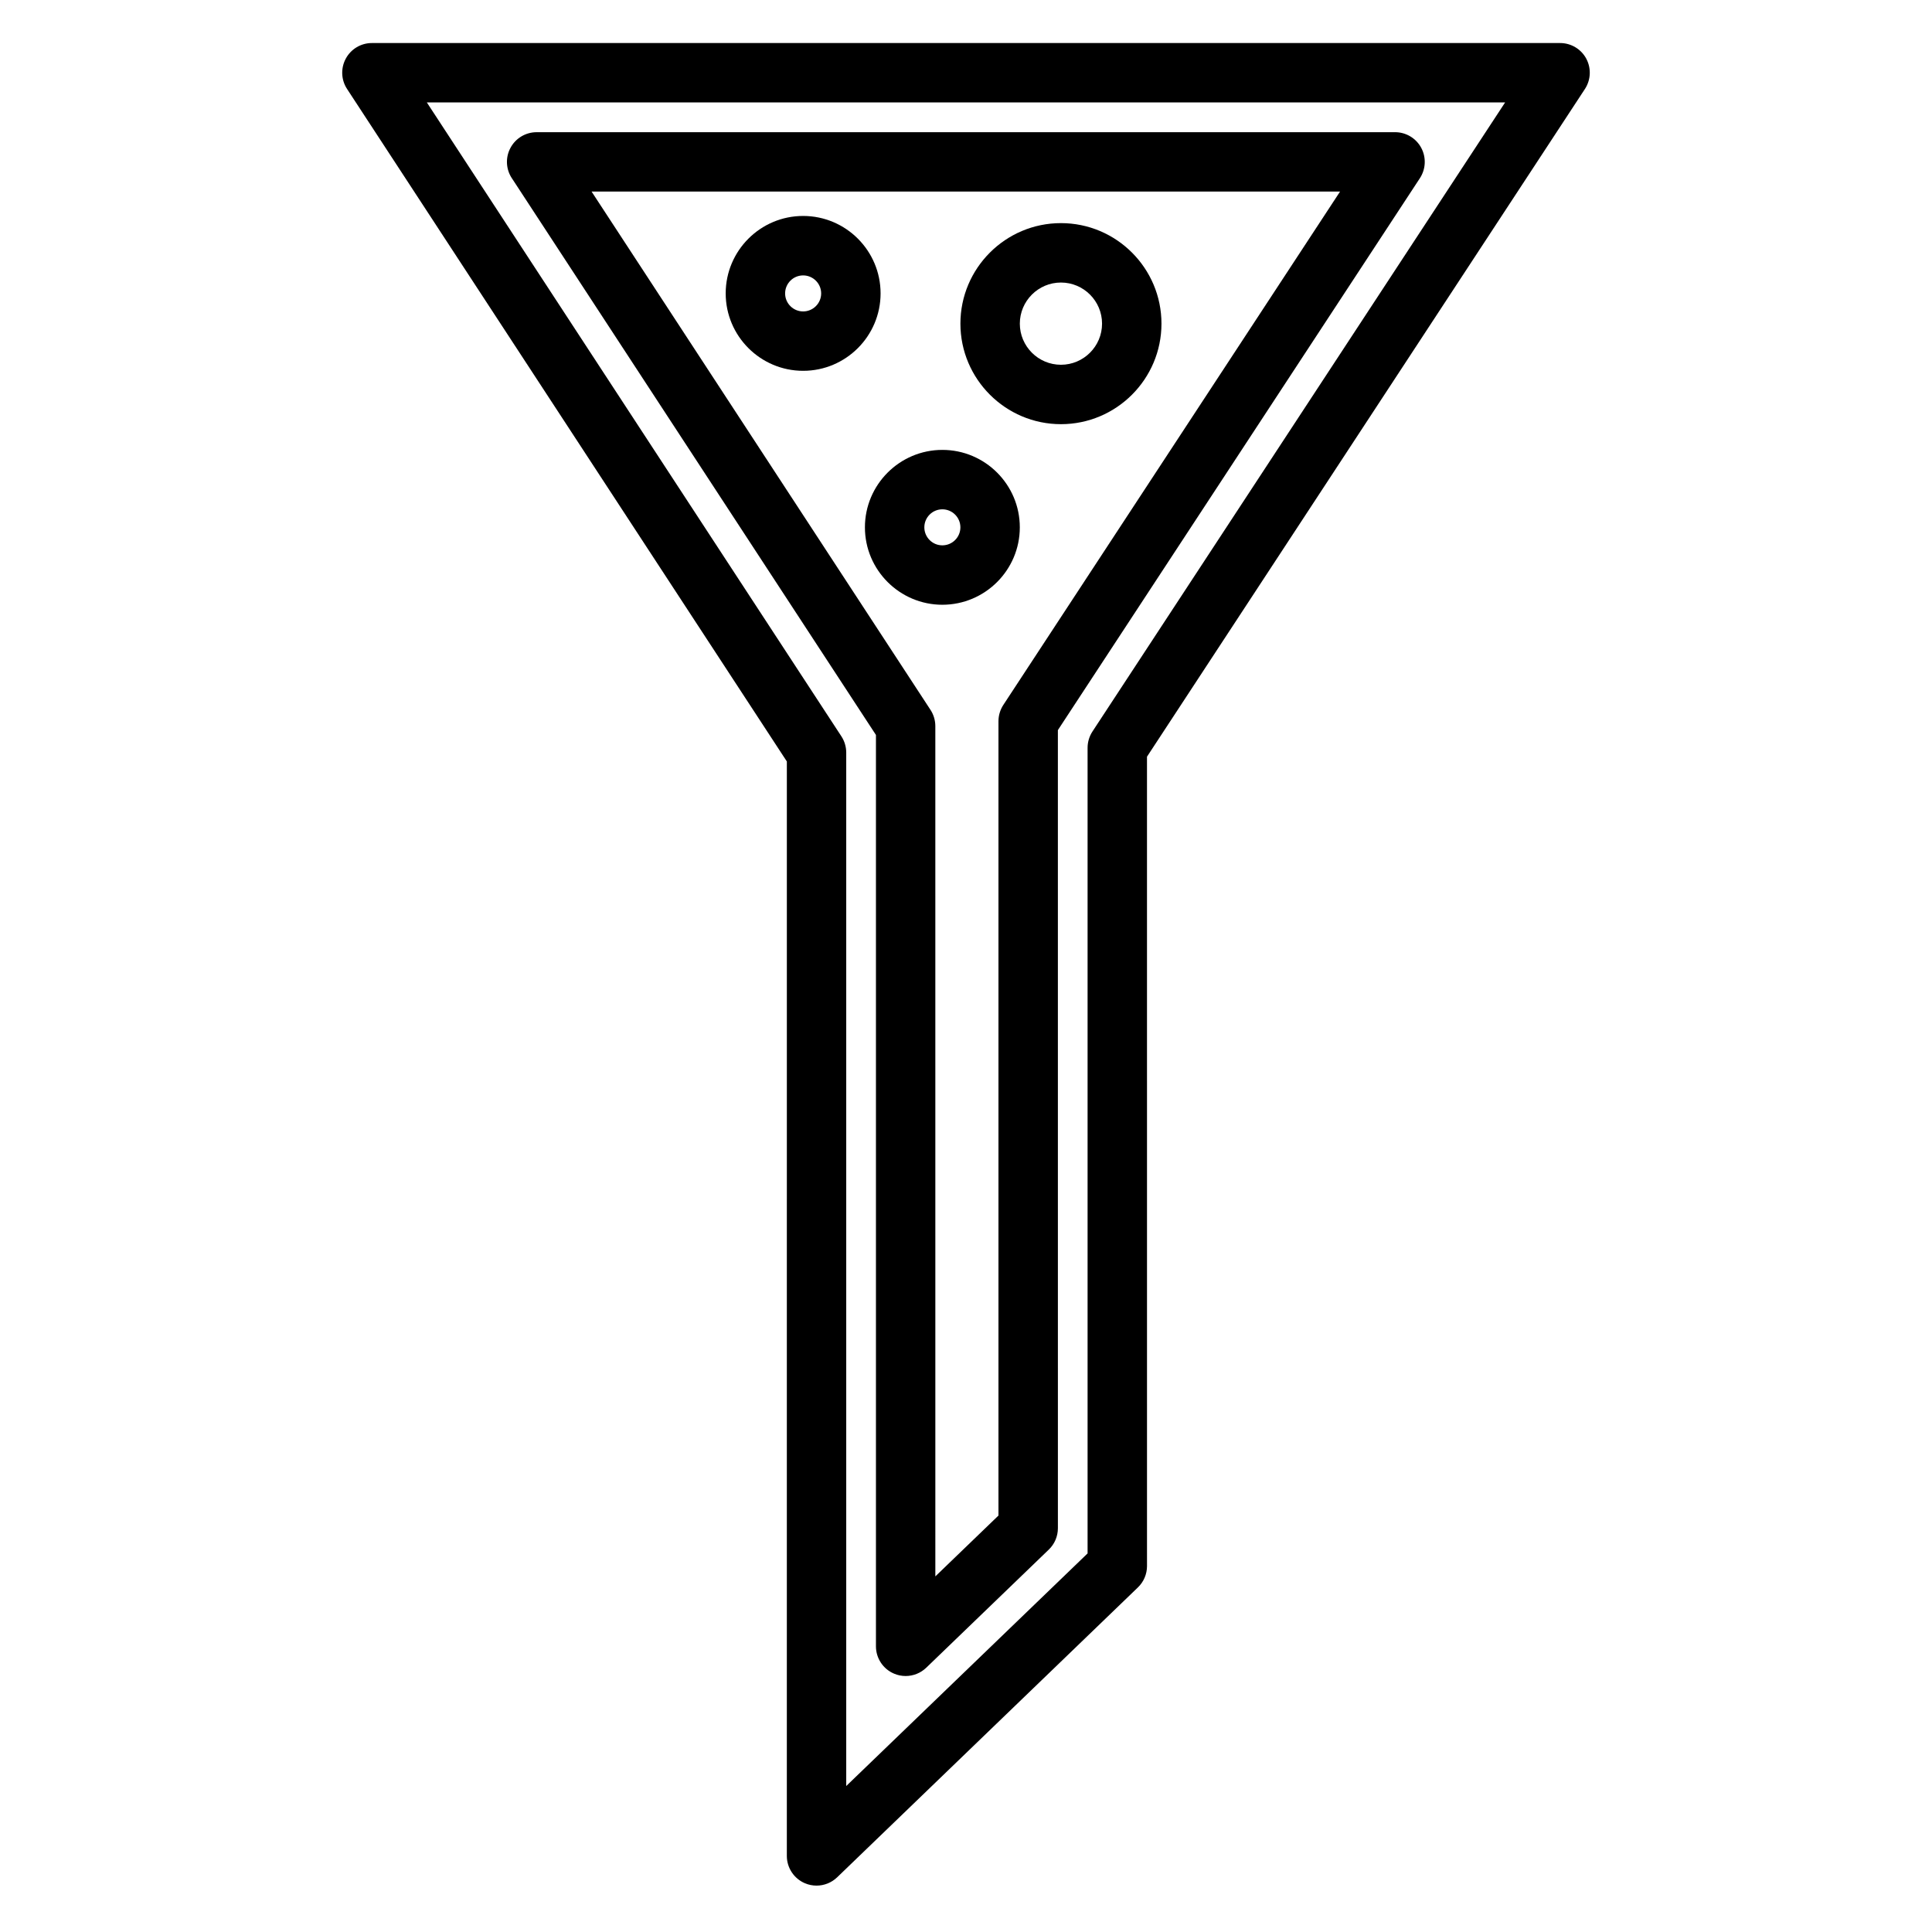
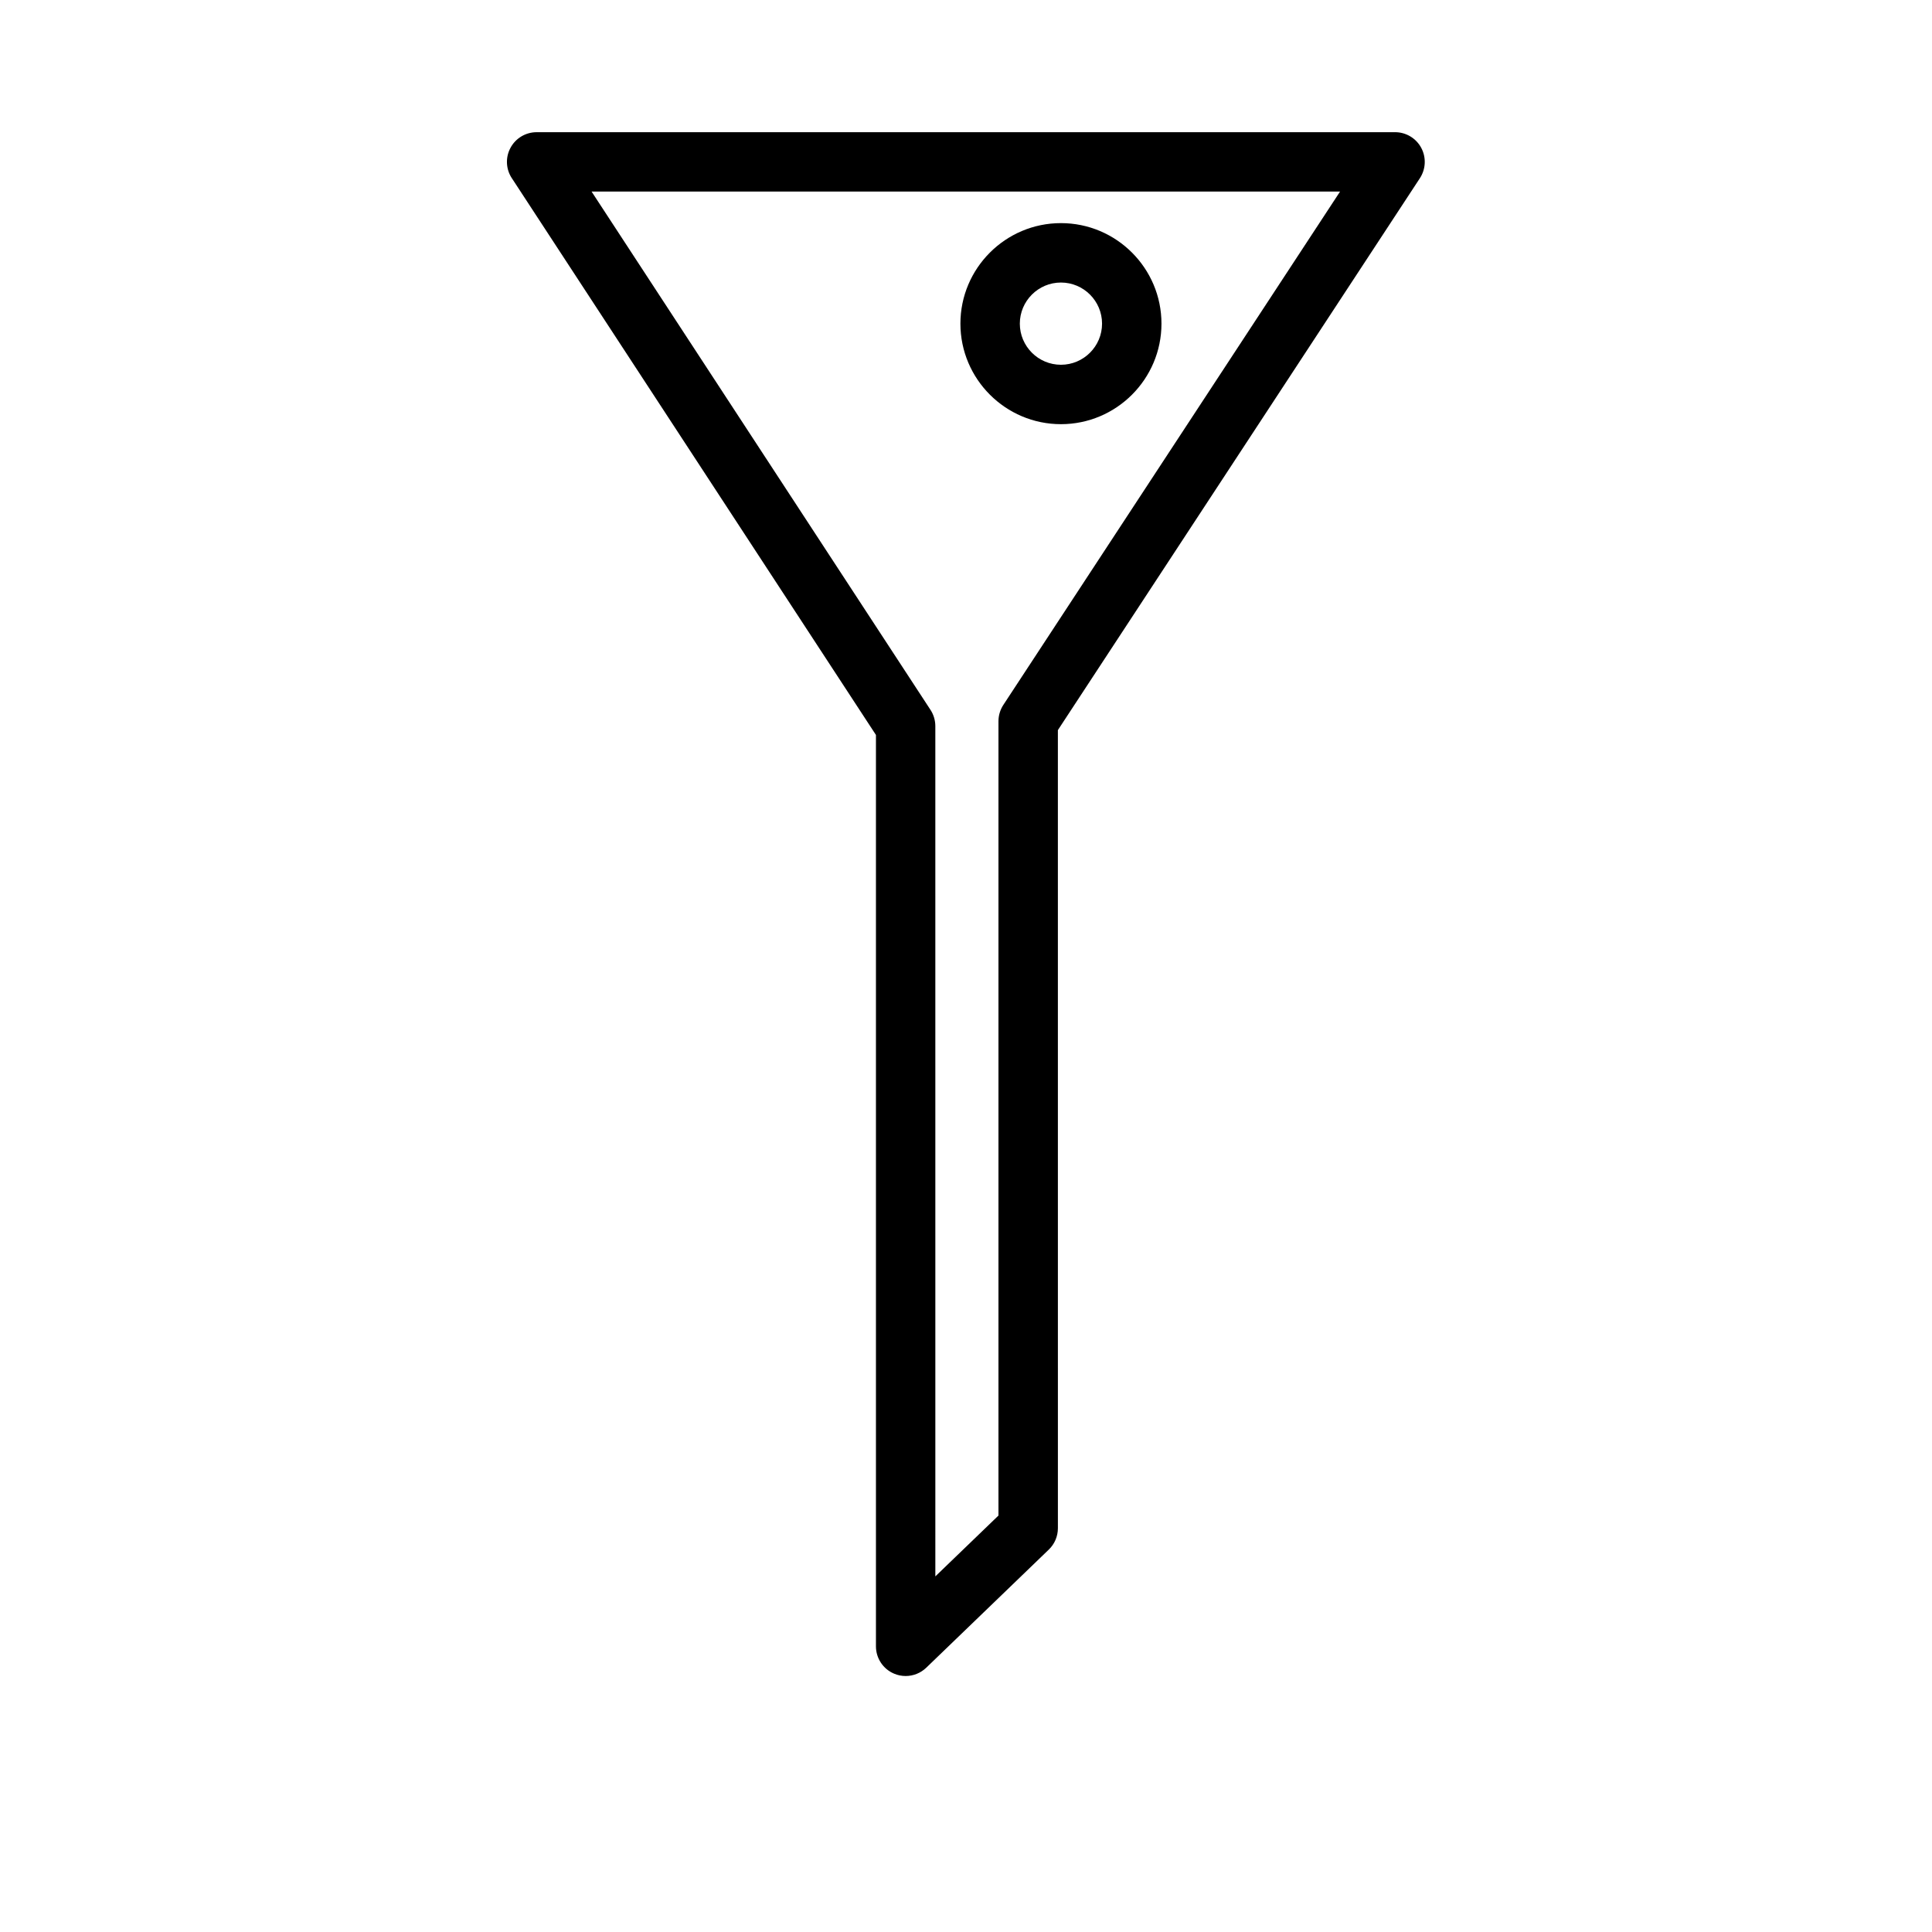
<svg xmlns="http://www.w3.org/2000/svg" fill="#000000" width="800px" height="800px" version="1.1" viewBox="144 144 512 512">
  <g>
-     <path d="m564.37 159.53c-1.379-2.543-4.031-4.125-6.93-4.125h-314.88c-2.891 0-5.551 1.582-6.918 4.125-1.379 2.543-1.25 5.637 0.332 8.047l116.55 178.22-0.004 290.04c0 3.156 1.891 6.016 4.793 7.242 0.992 0.426 2.039 0.629 3.078 0.629 2 0 3.969-0.762 5.465-2.203l79.703-76.824c1.543-1.48 2.41-3.527 2.41-5.668l-0.004-214.48 116.05-176.94c1.59-2.426 1.723-5.519 0.348-8.07zm-130.86 178.33c-0.836 1.281-1.289 2.785-1.289 4.32v213.49l-63.961 61.645v-273.87c0-1.527-0.449-3.031-1.281-4.305l-109.86-167.99h285.75z" />
    <path d="m279.63 191.2 96.504 147.57v241.52c0 3.156 1.891 6.016 4.793 7.242 0.992 0.426 2.039 0.629 3.078 0.629 2 0 3.969-0.762 5.465-2.203l32.473-31.301c1.543-1.48 2.41-3.527 2.41-5.668l-0.004-211.5 95.941-146.27c1.582-2.426 1.715-5.512 0.34-8.062-1.379-2.543-4.031-4.125-6.926-4.125l-227.49 0.004c-2.891 0-5.551 1.582-6.918 4.125-1.379 2.535-1.25 5.629 0.332 8.043zm219.5 3.566-89.238 136.05c-0.836 1.281-1.289 2.785-1.289 4.32v210.5l-16.727 16.121-0.004-225.33c0-1.527-0.449-3.031-1.281-4.305l-89.82-137.36z" />
-     <path d="m356.84 201.23c-11.32 0-20.523 9.211-20.523 20.523s9.211 20.516 20.523 20.516 20.523-9.203 20.523-20.516-9.203-20.523-20.523-20.523zm0 25.301c-2.637 0-4.777-2.141-4.777-4.769 0-2.637 2.141-4.777 4.777-4.777 2.629 0 4.777 2.141 4.777 4.777 0 2.621-2.141 4.769-4.777 4.769z" />
-     <path d="m414.26 283.75c0-11.32-9.203-20.523-20.523-20.523-11.32 0-20.523 9.211-20.523 20.523s9.211 20.516 20.523 20.516c11.312-0.004 20.523-9.199 20.523-20.516zm-25.301 0c0-2.637 2.141-4.777 4.777-4.777 2.629 0 4.777 2.141 4.777 4.777 0 2.629-2.141 4.769-4.777 4.769-2.629 0.008-4.777-2.141-4.777-4.769z" />
    <path d="m425.16 256.41c14.688 0 26.641-11.949 26.641-26.641 0-14.688-11.949-26.641-26.641-26.641-14.688 0-26.641 11.949-26.641 26.641 0.004 14.691 11.961 26.641 26.641 26.641zm0-37.535c6.008 0 10.895 4.887 10.895 10.895s-4.887 10.895-10.895 10.895-10.895-4.887-10.895-10.895 4.891-10.895 10.895-10.895z" />
  </g>
</svg>